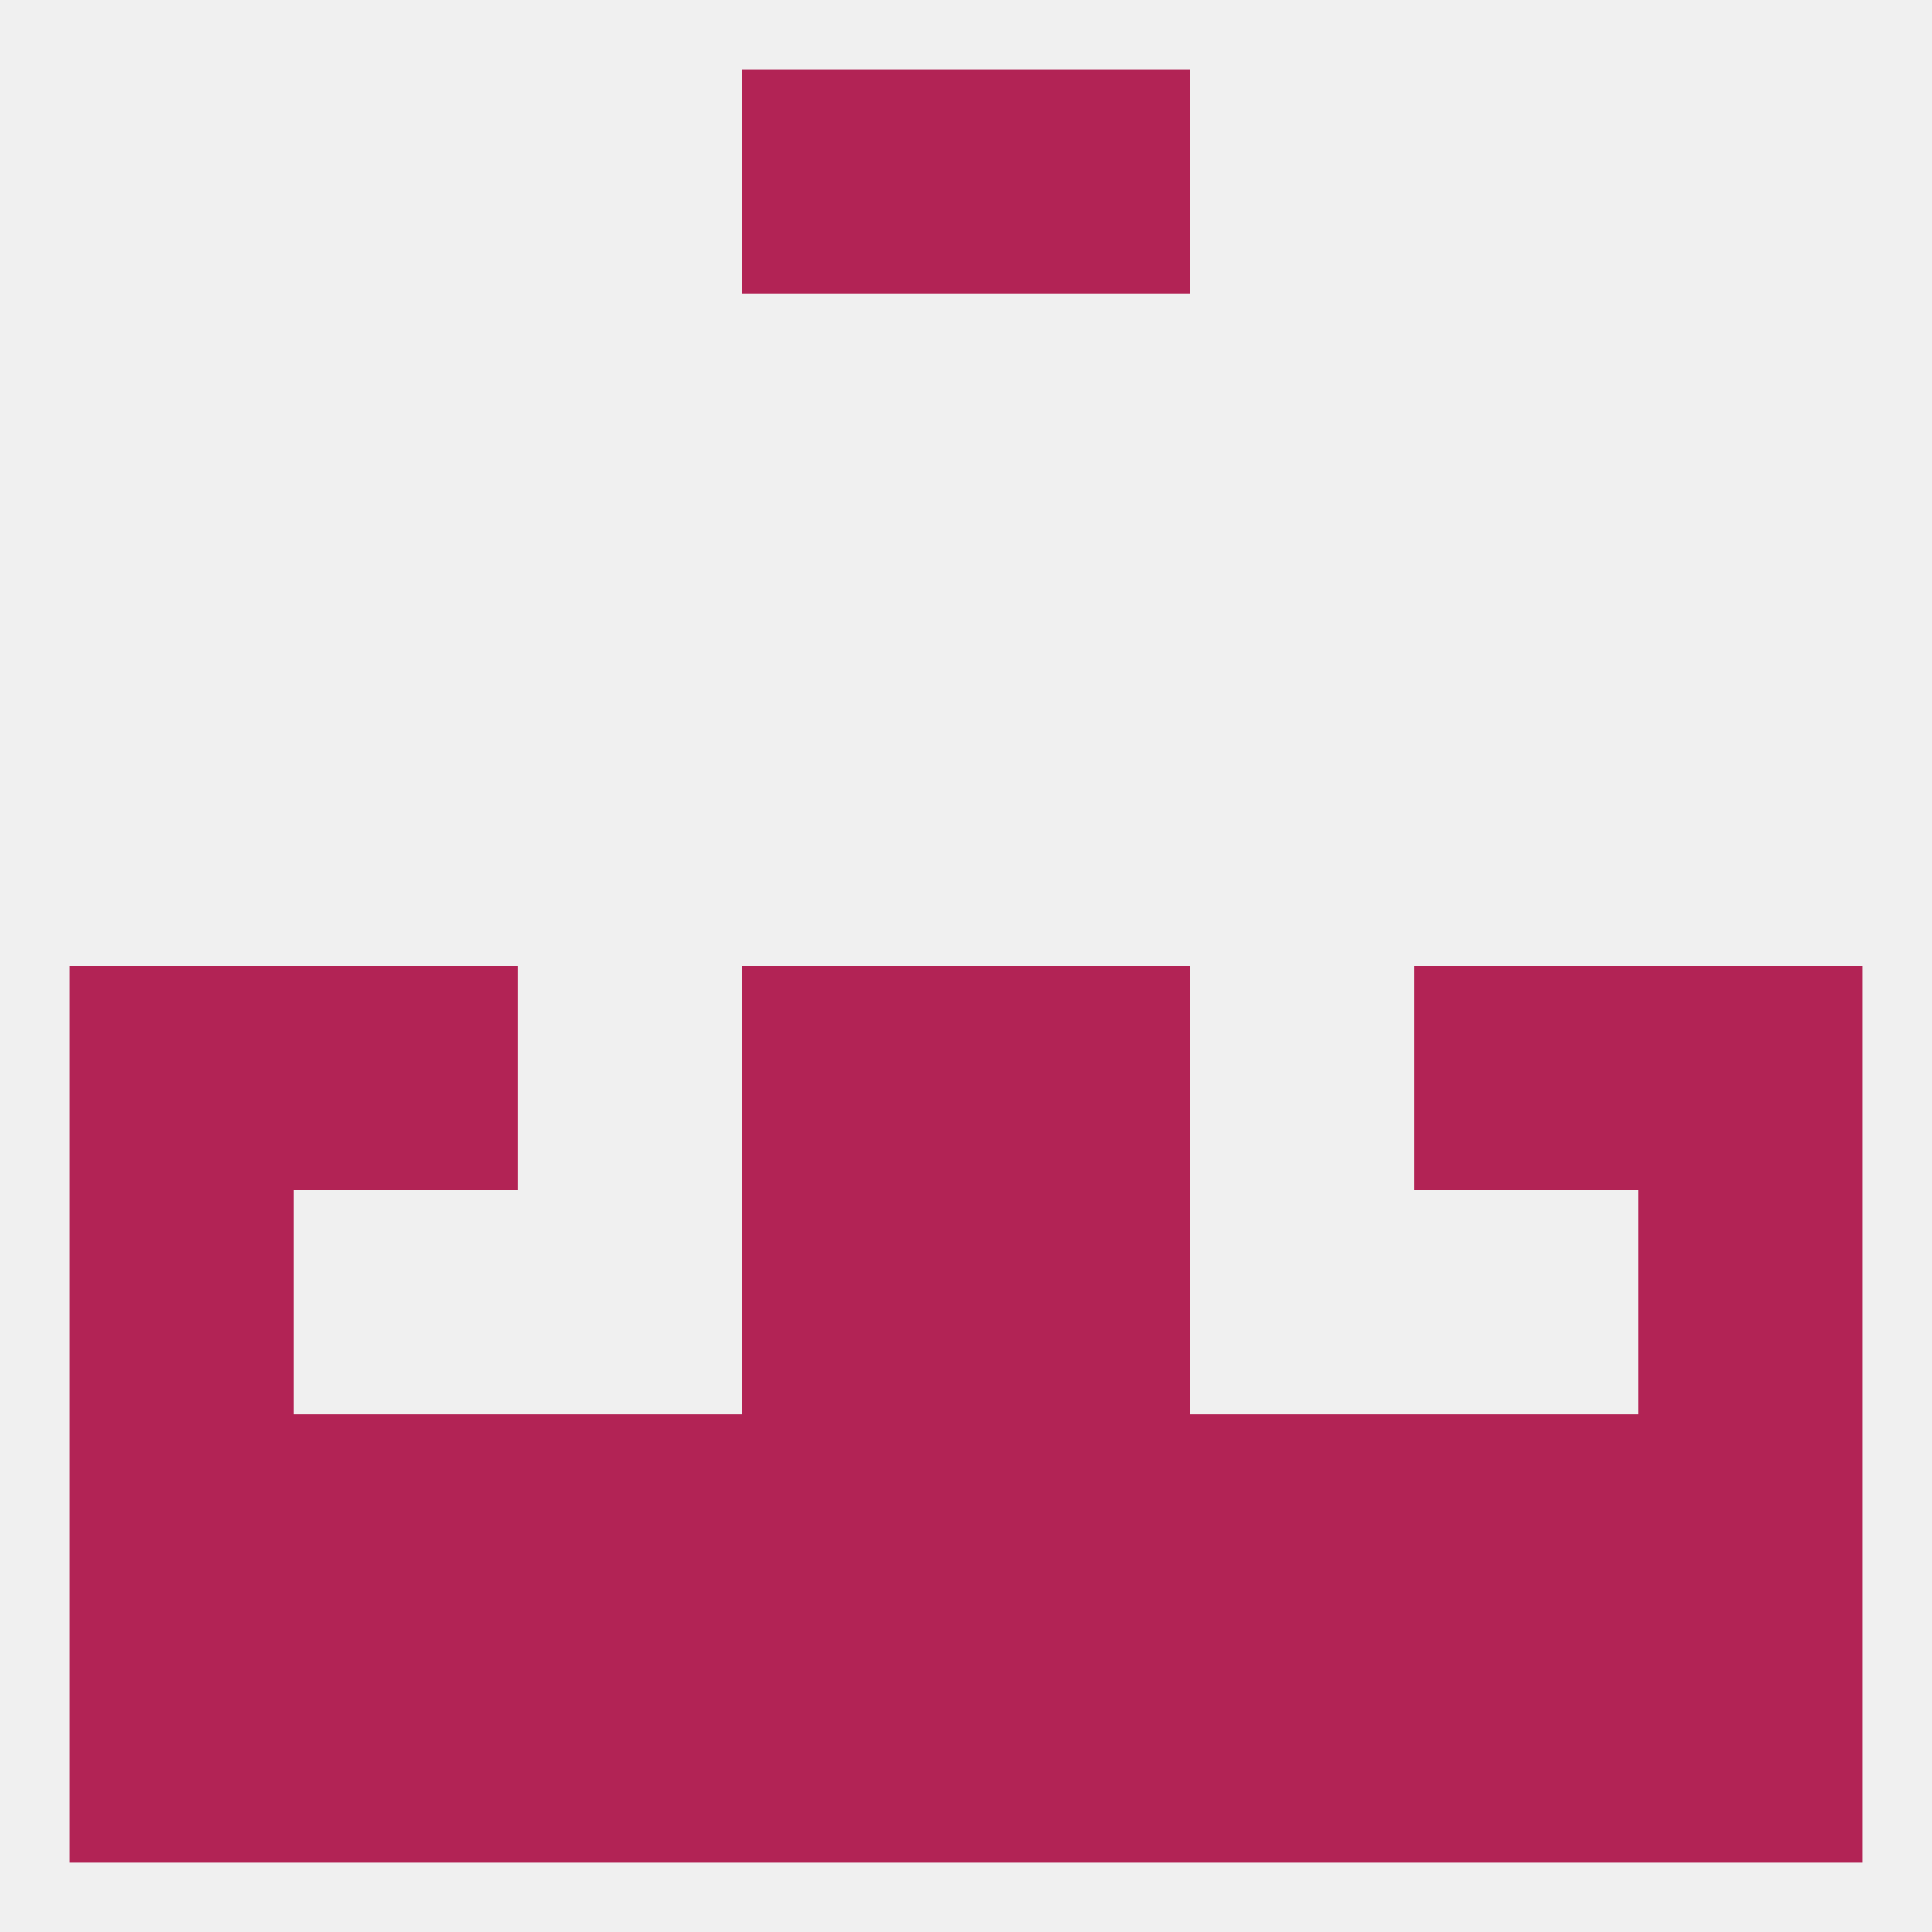
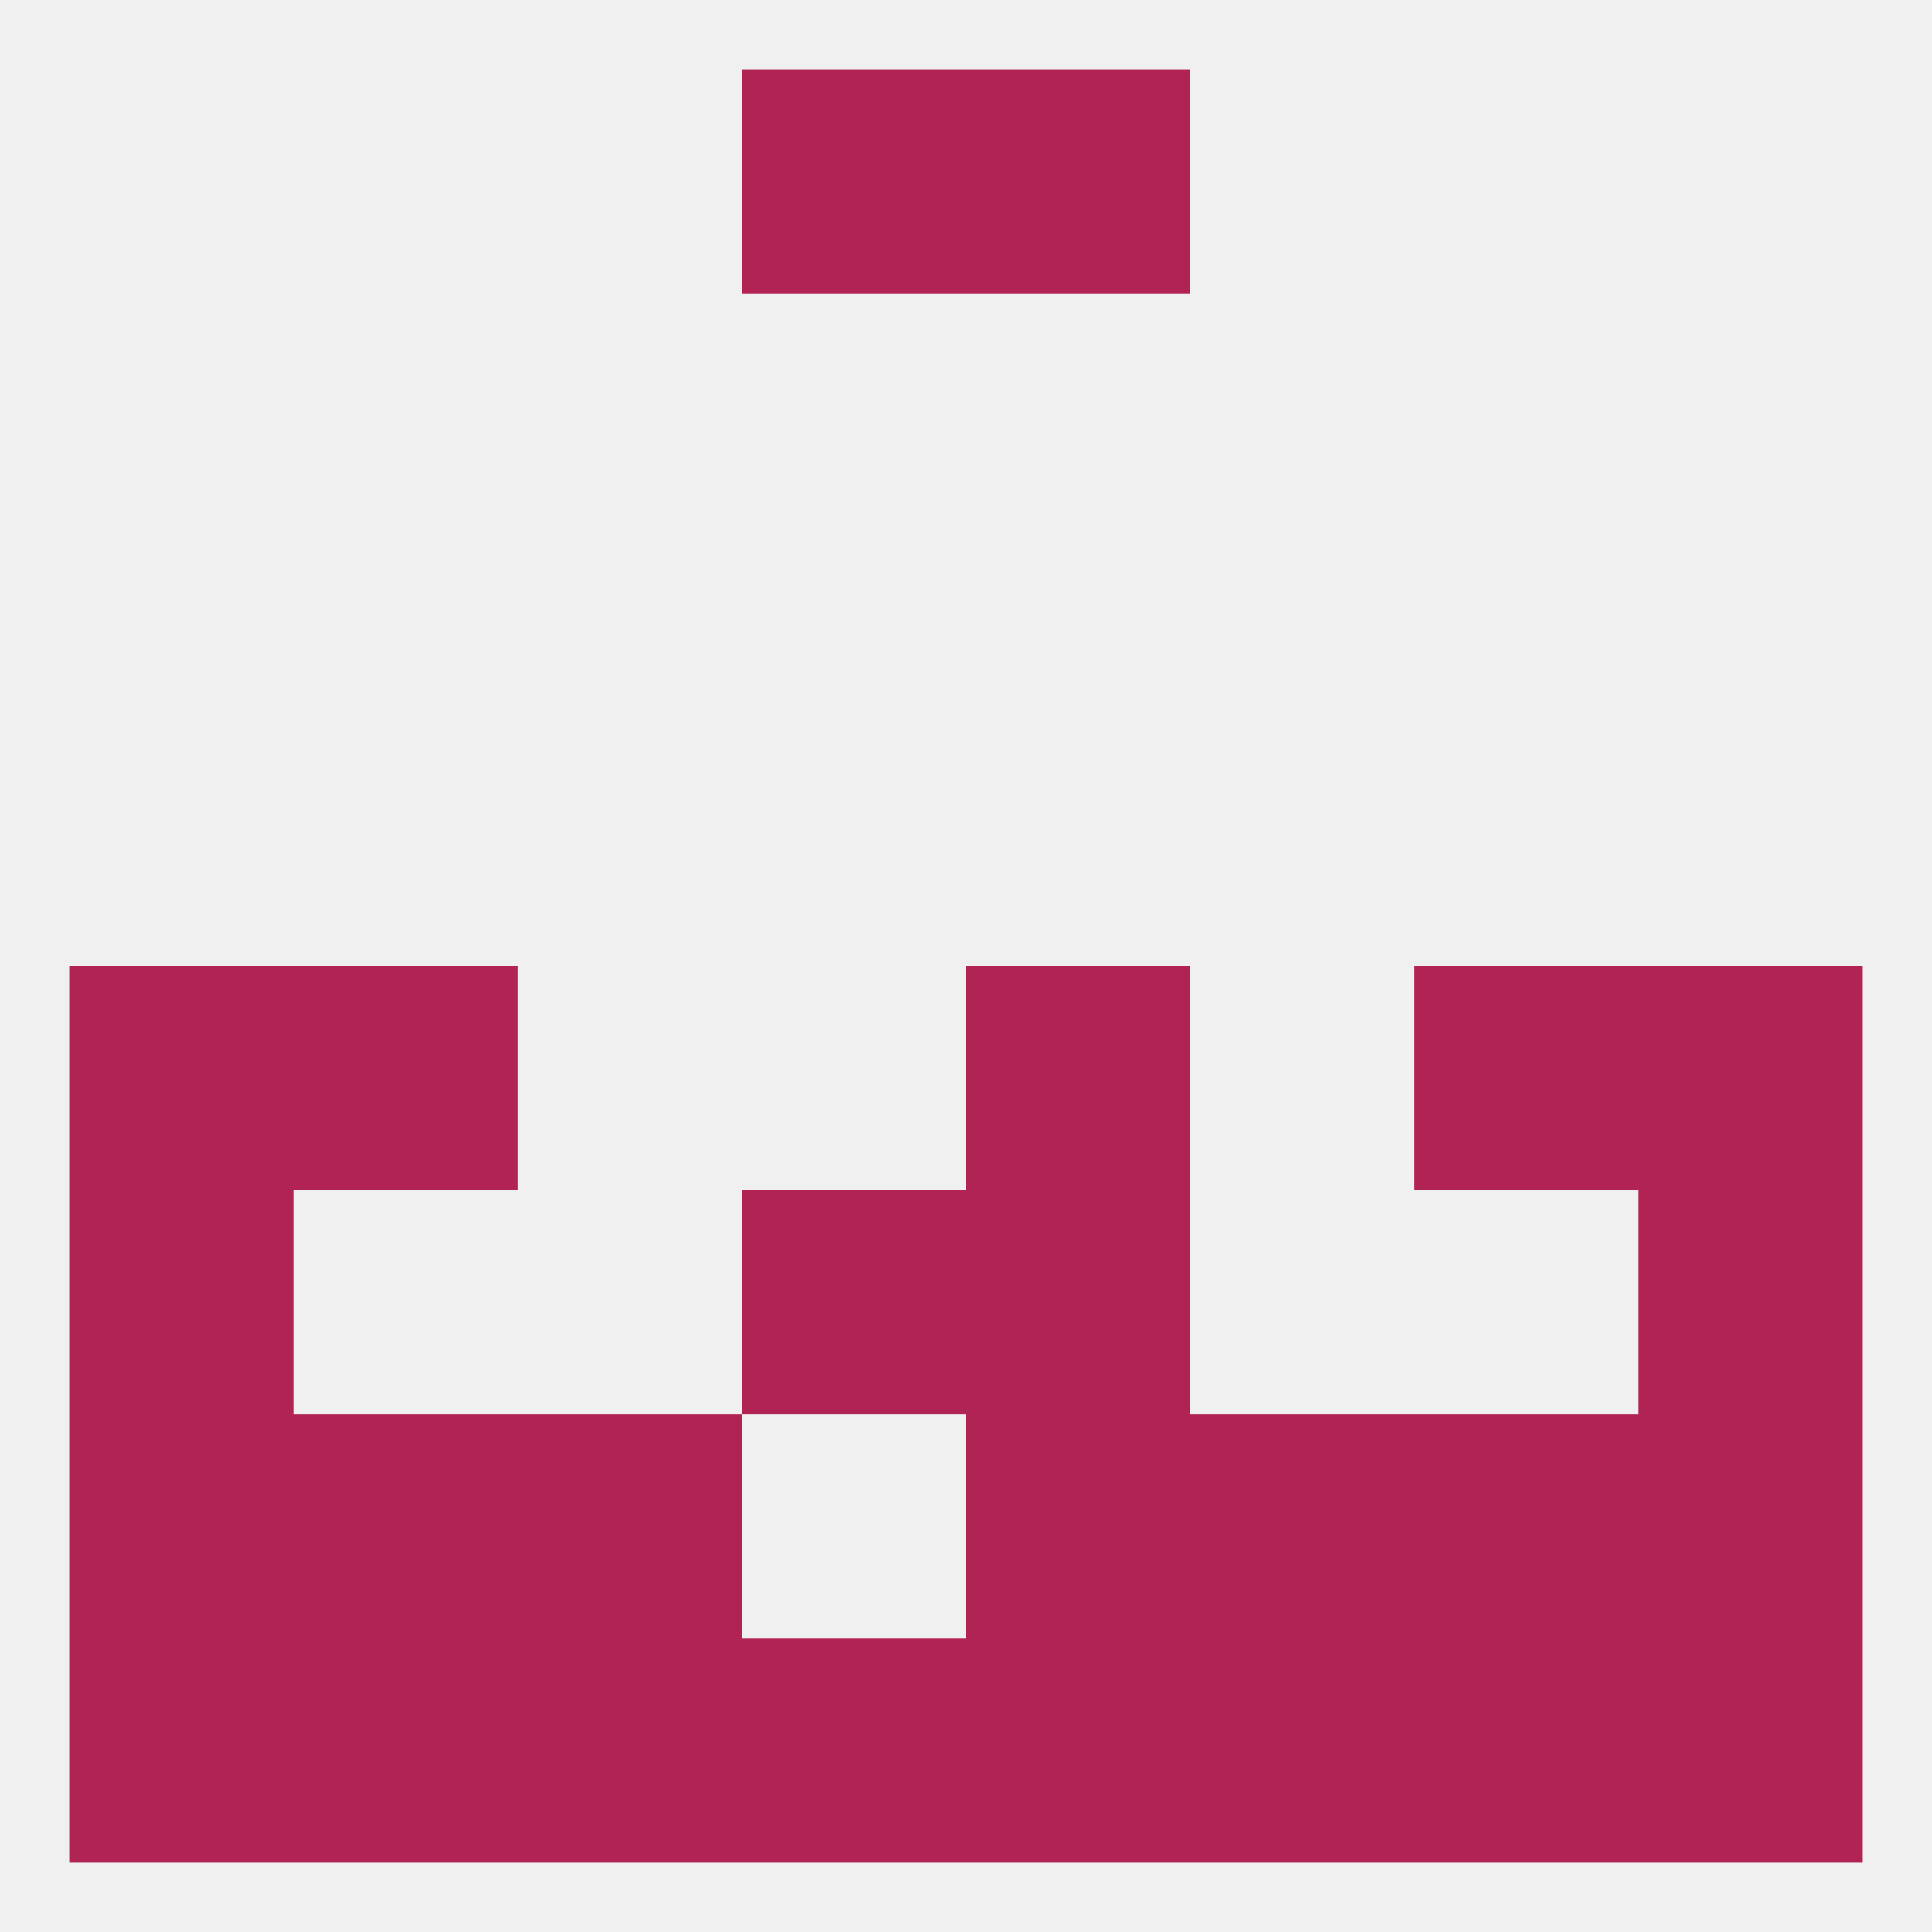
<svg xmlns="http://www.w3.org/2000/svg" version="1.1" baseprofile="full" width="250" height="250" viewBox="0 0 250 250">
  <rect width="100%" height="100%" fill="rgba(240,240,240,255)" />
  <rect x="212" y="154" width="29" height="29" fill="rgba(178,35,85,255)" />
  <rect x="96" y="154" width="29" height="29" fill="rgba(178,35,85,255)" />
  <rect x="125" y="154" width="29" height="29" fill="rgba(178,35,85,255)" />
  <rect x="9" y="154" width="29" height="29" fill="rgba(178,35,85,255)" />
  <rect x="212" y="183" width="29" height="29" fill="rgba(178,35,85,255)" />
  <rect x="38" y="183" width="29" height="29" fill="rgba(178,35,85,255)" />
  <rect x="183" y="183" width="29" height="29" fill="rgba(178,35,85,255)" />
  <rect x="67" y="183" width="29" height="29" fill="rgba(178,35,85,255)" />
  <rect x="154" y="183" width="29" height="29" fill="rgba(178,35,85,255)" />
-   <rect x="96" y="183" width="29" height="29" fill="rgba(178,35,85,255)" />
  <rect x="125" y="183" width="29" height="29" fill="rgba(178,35,85,255)" />
  <rect x="9" y="183" width="29" height="29" fill="rgba(178,35,85,255)" />
  <rect x="212" y="125" width="29" height="29" fill="rgba(178,35,85,255)" />
  <rect x="38" y="125" width="29" height="29" fill="rgba(178,35,85,255)" />
  <rect x="183" y="125" width="29" height="29" fill="rgba(178,35,85,255)" />
-   <rect x="96" y="125" width="29" height="29" fill="rgba(178,35,85,255)" />
  <rect x="125" y="125" width="29" height="29" fill="rgba(178,35,85,255)" />
  <rect x="9" y="125" width="29" height="29" fill="rgba(178,35,85,255)" />
  <rect x="125" y="212" width="29" height="29" fill="rgba(178,35,85,255)" />
  <rect x="212" y="212" width="29" height="29" fill="rgba(178,35,85,255)" />
  <rect x="38" y="212" width="29" height="29" fill="rgba(178,35,85,255)" />
  <rect x="183" y="212" width="29" height="29" fill="rgba(178,35,85,255)" />
  <rect x="9" y="212" width="29" height="29" fill="rgba(178,35,85,255)" />
  <rect x="67" y="212" width="29" height="29" fill="rgba(178,35,85,255)" />
  <rect x="154" y="212" width="29" height="29" fill="rgba(178,35,85,255)" />
  <rect x="96" y="212" width="29" height="29" fill="rgba(178,35,85,255)" />
  <rect x="125" y="9" width="29" height="29" fill="rgba(178,35,85,255)" />
  <rect x="96" y="9" width="29" height="29" fill="rgba(178,35,85,255)" />
</svg>